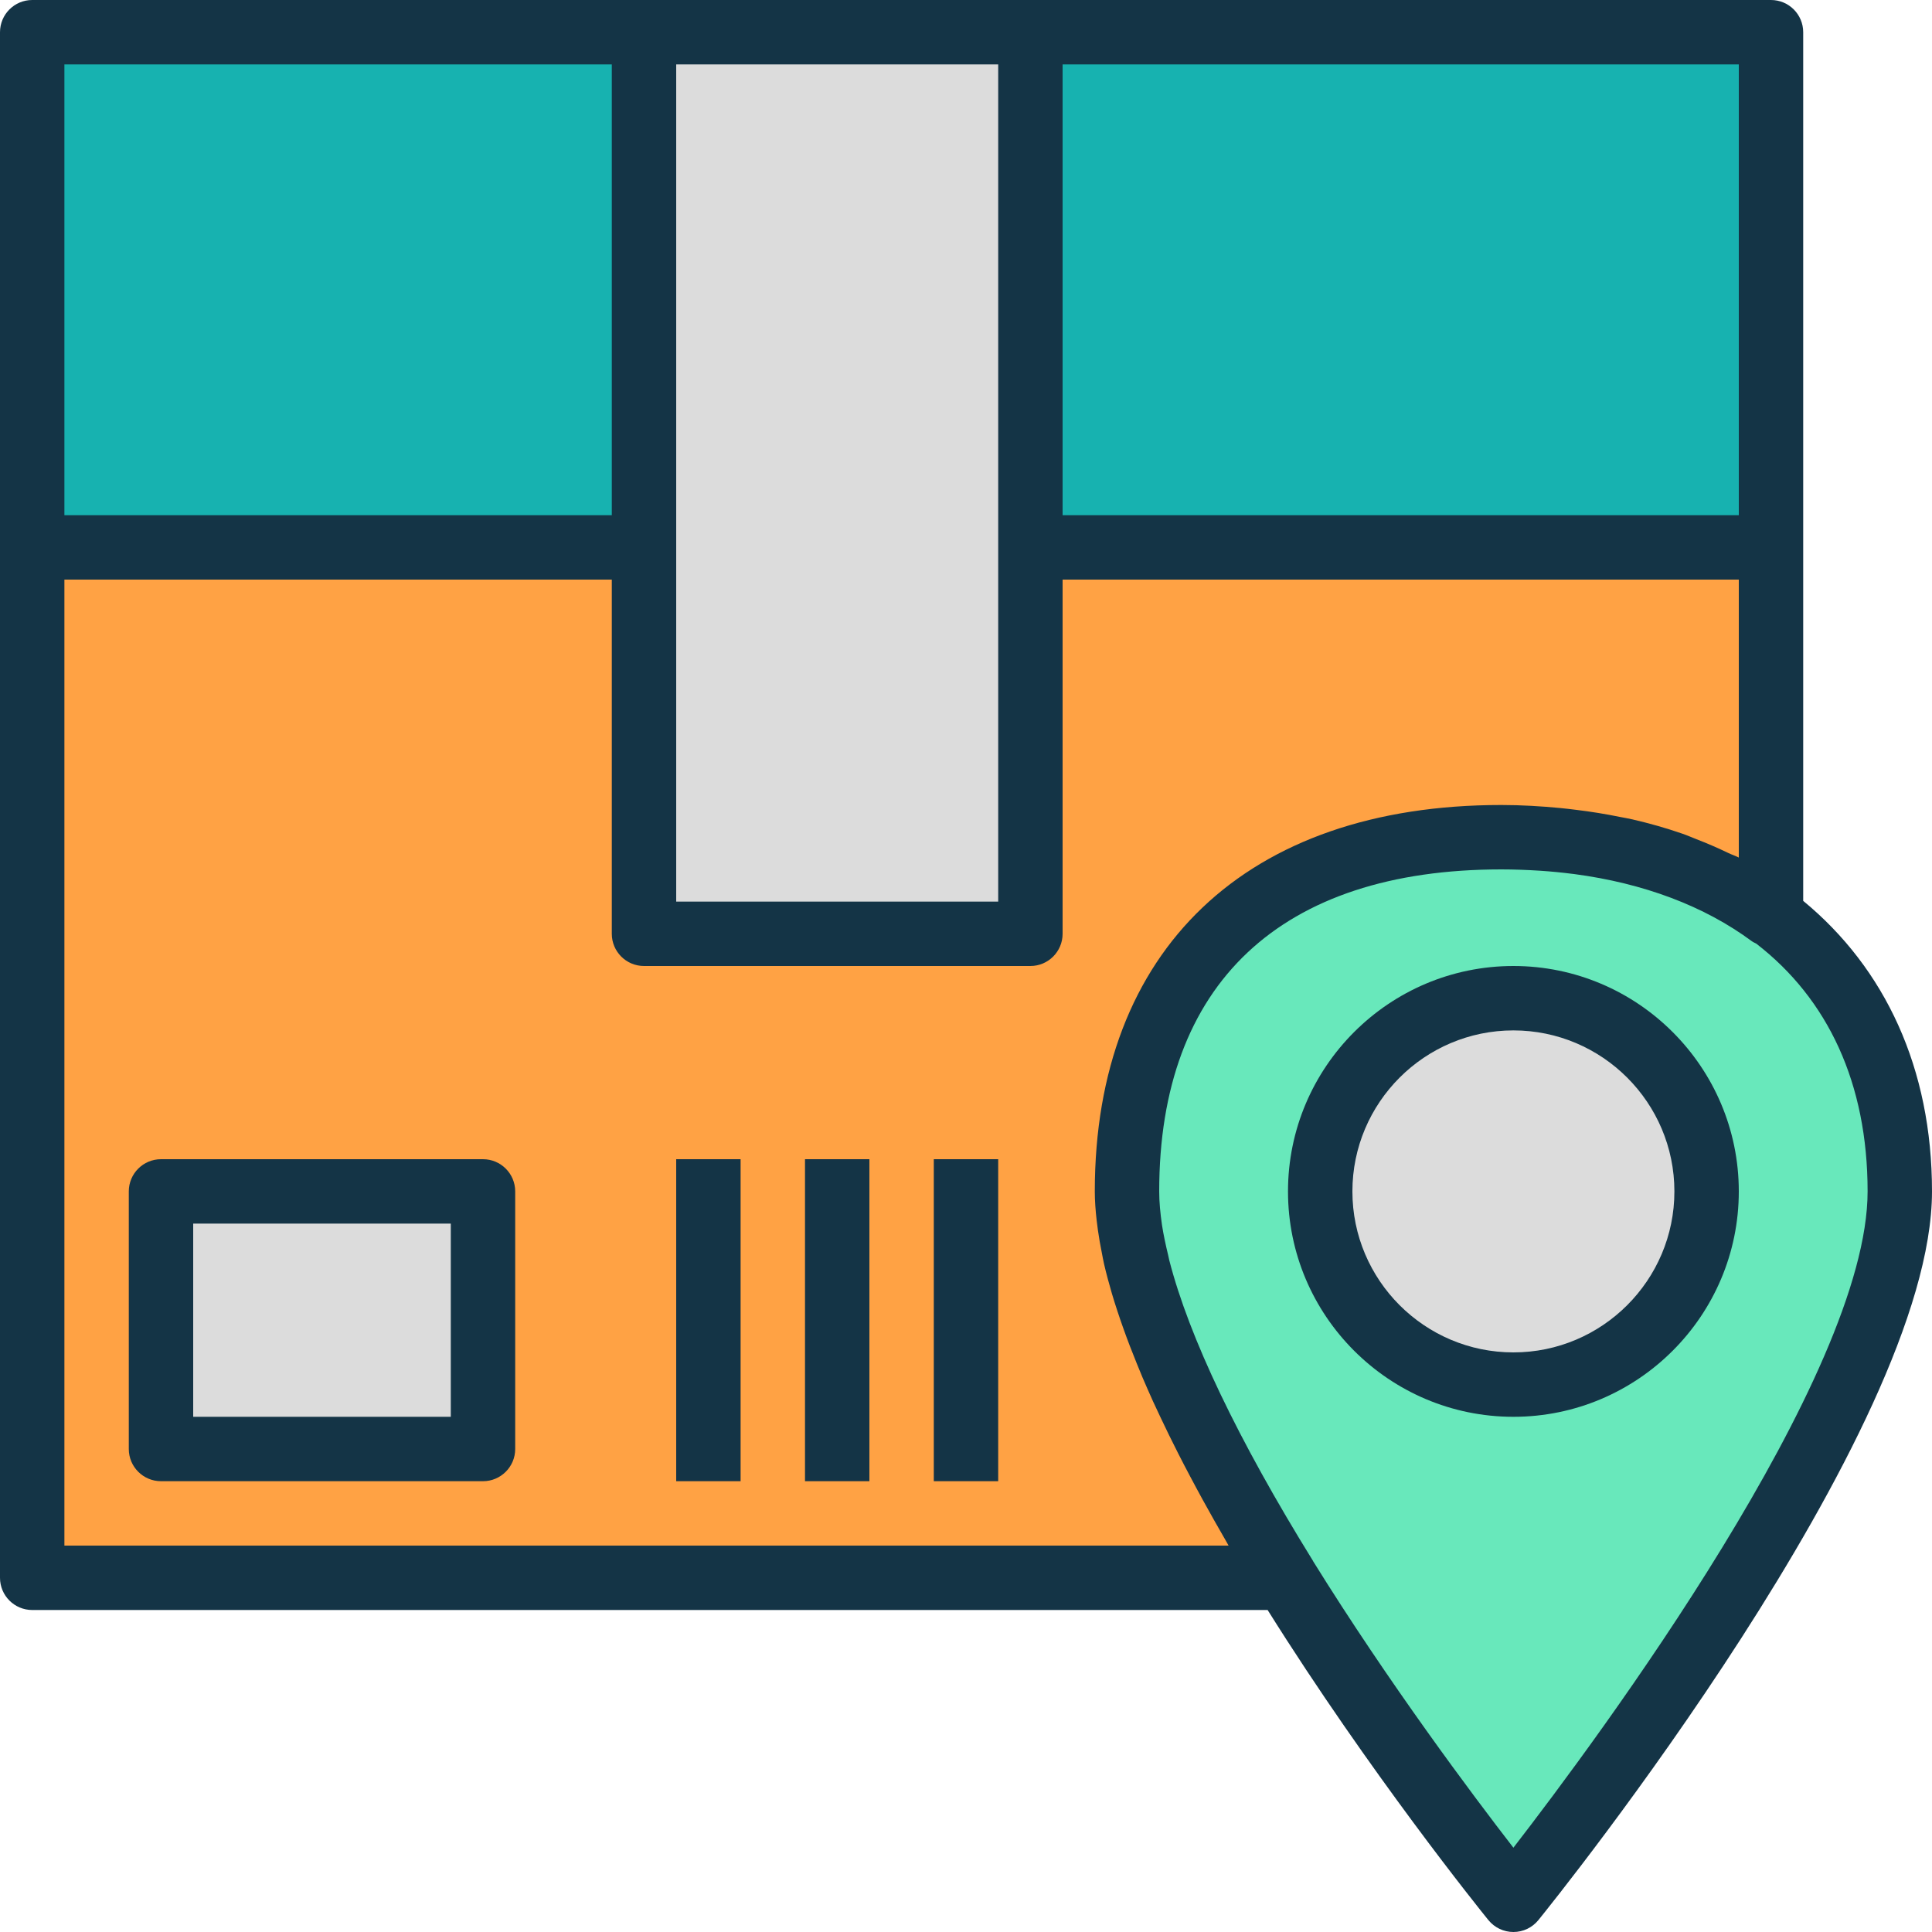
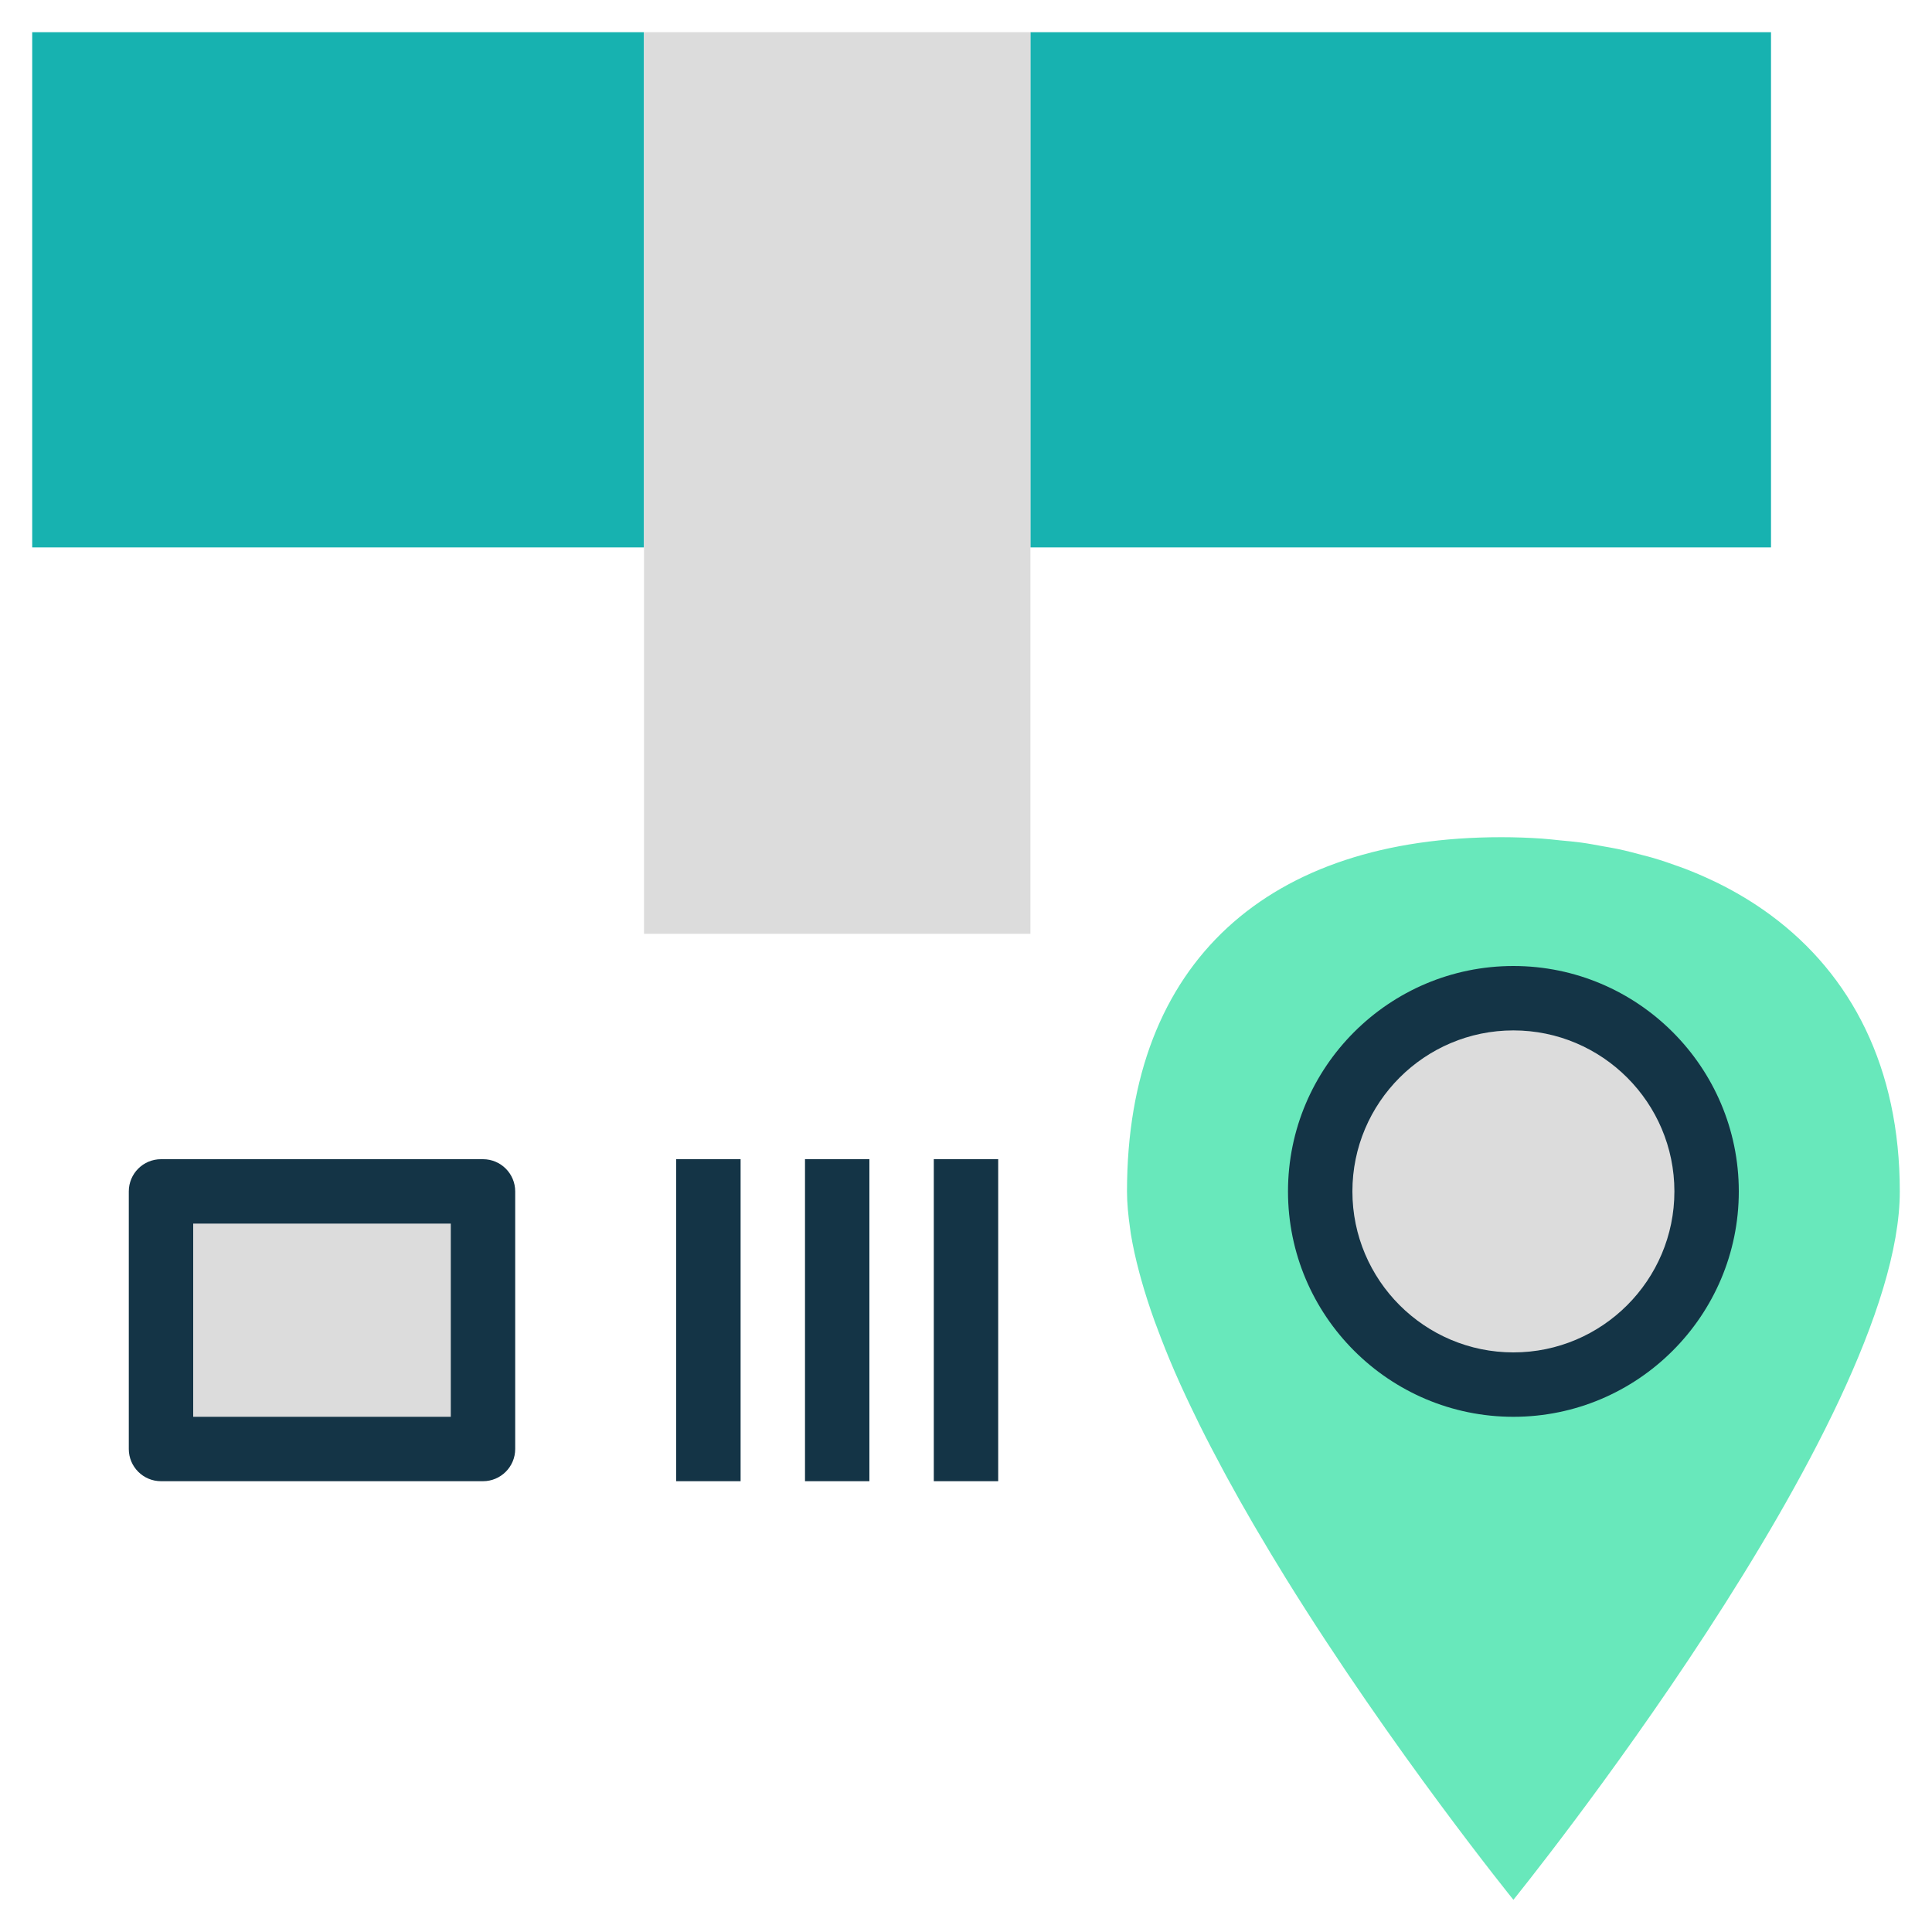
<svg xmlns="http://www.w3.org/2000/svg" version="1.1" id="Capa_1" x="0px" y="0px" viewBox="0 0 480 480" style="enable-background:new 0 0 480 480;" xml:space="preserve">
  <g>
    <rect x="8" y="8" style="fill:#17B2B0;" width="152" height="128" />
    <rect x="256" y="8" style="fill:#17B2B0;" width="184" height="128" />
  </g>
-   <path style="fill:#FFA244;" d="M311.44,378.744c-2.232-3.84-4.408-7.696-6.512-11.552c-0.312-0.568-0.608-1.128-0.912-1.688  c-2.088-3.872-4.104-7.728-6.008-11.568c-0.2-0.408-0.392-0.816-0.592-1.224c-1.928-3.92-3.76-7.824-5.432-11.656  c-0.04-0.08-0.08-0.168-0.112-0.248c-1.648-3.776-3.112-7.488-4.464-11.136c-0.2-0.544-0.416-1.088-0.608-1.624  c-1.248-3.472-2.336-6.864-3.264-10.168c-0.168-0.608-0.336-1.208-0.496-1.808c-0.872-3.288-1.592-6.488-2.088-9.56  c-0.072-0.448-0.112-0.872-0.176-1.312C280.304,302,280,298.904,280,296c0-57.44,35.56-88,93-88c3.44,0,6.824,0.12,10.144,0.344  c1.504,0.096,2.952,0.288,4.432,0.432c1.744,0.168,3.504,0.312,5.208,0.544c1.952,0.264,3.84,0.624,5.736,0.976  c1.136,0.208,2.288,0.384,3.4,0.624c2.192,0.464,4.312,1.016,6.424,1.592c0.728,0.2,1.472,0.376,2.192,0.584  c2.328,0.68,4.584,1.448,6.808,2.264c0.432,0.16,0.88,0.312,1.312,0.48c2.384,0.912,4.696,1.92,6.952,2.984  c0.216,0.104,0.432,0.2,0.648,0.304c2.376,1.152,4.672,2.392,6.888,3.72c0.072,0.04,0.144,0.088,0.216,0.128  c2.296,1.384,4.512,2.856,6.632,4.432V136H256v96h-96v-96H8v256h311.4c-2.424-3.92-4.808-7.896-7.152-11.888  C311.976,379.656,311.712,379.2,311.44,378.744z M120,360H40v-64h80V360z" />
  <path style="fill:#68E8BB;" d="M440,227.416c-2.12-1.568-4.336-3.048-6.632-4.432c-0.072-0.04-0.144-0.088-0.216-0.128  c-2.224-1.328-4.512-2.568-6.888-3.72c-0.216-0.104-0.432-0.208-0.648-0.304c-2.256-1.072-4.568-2.072-6.952-2.984  c-0.432-0.168-0.872-0.312-1.312-0.48c-2.224-0.816-4.48-1.584-6.808-2.264c-0.72-0.216-1.464-0.392-2.192-0.584  c-2.112-0.568-4.232-1.128-6.424-1.592c-1.112-0.24-2.264-0.416-3.4-0.624c-1.896-0.344-3.784-0.712-5.736-0.976  c-1.704-0.232-3.464-0.376-5.208-0.544c-1.48-0.144-2.928-0.336-4.432-0.432C379.824,208.12,376.44,208,373,208  c-57.44,0-93,30.56-93,88c0,2.904,0.304,6,0.768,9.2c0.064,0.44,0.104,0.872,0.176,1.312c0.504,3.072,1.216,6.272,2.088,9.56  c0.16,0.6,0.32,1.2,0.496,1.808c0.928,3.312,2.016,6.696,3.264,10.168c0.192,0.536,0.408,1.08,0.608,1.624  c1.352,3.648,2.824,7.352,4.464,11.136c0.04,0.08,0.08,0.168,0.112,0.248c1.672,3.84,3.504,7.736,5.432,11.656  c0.2,0.408,0.392,0.808,0.592,1.224c1.904,3.832,3.92,7.696,6.008,11.568c0.304,0.568,0.608,1.128,0.912,1.688  c2.104,3.856,4.272,7.712,6.512,11.552c0.264,0.456,0.536,0.912,0.808,1.368c2.344,3.992,4.728,7.968,7.152,11.888  C345.896,434.808,376,472,376,472s96-118.56,96-176C472,265.184,459.96,242.192,440,227.416z M376,344c-26.512,0-48-21.488-48-48  s21.488-48,48-48s48,21.488,48,48S402.512,344,376,344z" />
  <g>
    <polygon style="fill:#DCDCDC;" points="160,232 256,232 256,136 256,8 160,8 160,136  " />
    <rect x="40" y="296" style="fill:#DCDCDC;" width="80" height="64" />
    <circle style="fill:#DCDCDC;" cx="376" cy="296" r="48" />
  </g>
  <g>
-     <path style="fill:#143446;" d="M448,223.816V136V8c0-4.416-3.584-8-8-8H256h-96H8C3.584,0,0,3.584,0,8v128v256c0,4.416,3.584,8,8,8   h306.936c25.272,40.32,52.72,74.416,54.84,77.032c1.528,1.88,3.808,2.968,6.224,2.968s4.696-1.088,6.216-2.968   C386.208,472.104,480,355.584,480,296C480,265.416,468.36,240.592,448,223.816z M432,128H264V16h168V128z M248,136v88h-80v-88V16   h80V136z M16,16h136v112H16V16z M305.24,384H16V144h136v88c0,4.416,3.584,8,8,8h96c4.416,0,8-3.584,8-8v-88h168v69.056   c-0.832-0.432-1.768-0.72-2.616-1.136c-2.576-1.248-5.24-2.392-7.984-3.456c-1.144-0.44-2.24-0.936-3.416-1.336   c-3.976-1.384-8.12-2.56-12.408-3.552c-1.04-0.24-2.112-0.416-3.168-0.624c-3.536-0.72-7.168-1.312-10.904-1.76   c-1.288-0.152-2.56-0.32-3.872-0.44c-4.752-0.448-9.6-0.752-14.64-0.752C309.76,200,272,235.888,272,296   c0,2.32,0.184,4.744,0.464,7.224c0.088,0.792,0.2,1.616,0.312,2.432c0.264,1.856,0.592,3.752,0.984,5.68   c0.176,0.888,0.32,1.744,0.528,2.648c0.56,2.424,1.232,4.904,1.968,7.424c0.424,1.448,0.912,2.952,1.4,4.448   c0.44,1.352,0.92,2.72,1.408,4.096c1.016,2.872,2.152,5.832,3.392,8.872c0.448,1.112,0.888,2.208,1.368,3.328   c0.84,1.968,1.72,3.968,2.64,6.008c0.584,1.28,1.2,2.576,1.808,3.864c1.4,2.96,2.864,5.976,4.448,9.08   c0.976,1.928,1.984,3.856,3.008,5.784c1,1.88,2,3.76,3.056,5.68c1.84,3.352,3.736,6.696,5.664,10.032   C304.728,383.08,304.96,383.52,305.24,384z M376,459.056c-10.128-13.08-30.912-40.824-49.744-71.152   c-0.024-0.032-0.024-0.08-0.048-0.112c-18.688-30.192-30.776-55.552-35.696-74.648c-0.112-0.456-0.184-0.888-0.296-1.344   c-0.632-2.608-1.168-5.128-1.528-7.488C288.272,301.424,288,298.624,288,296c0-51.592,30.184-80,85-80   c3.248,0,6.4,0.128,9.496,0.32c2.832,0.184,5.616,0.456,8.344,0.808c0.072,0.008,0.152,0.016,0.224,0.024   c17.304,2.288,32.36,7.944,44.184,16.696c0.336,0.248,0.712,0.392,1.072,0.584C454.152,248.184,464,269.152,464,296   C464,341.72,397.008,431.904,376,459.056z" />
    <path style="fill:#143446;" d="M120,288H40c-4.416,0-8,3.584-8,8v64c0,4.416,3.584,8,8,8h80c4.416,0,8-3.584,8-8v-64   C128,291.584,124.416,288,120,288z M112,352H48v-48h64V352z" />
    <path style="fill:#143446;" d="M376,240c-30.88,0-56,25.12-56,56s25.12,56,56,56s56-25.12,56-56S406.88,240,376,240z M376,336   c-22.056,0-40-17.944-40-40s17.944-40,40-40s40,17.944,40,40S398.056,336,376,336z" />
    <rect x="232" y="288" style="fill:#143446;" width="16" height="80" />
    <rect x="200" y="288" style="fill:#143446;" width="16" height="80" />
    <rect x="168" y="288" style="fill:#143446;" width="16" height="80" />
  </g>
  <g>
</g>
  <g>
</g>
  <g>
</g>
  <g>
</g>
  <g>
</g>
  <g>
</g>
  <g>
</g>
  <g>
</g>
  <g>
</g>
  <g>
</g>
  <g>
</g>
  <g>
</g>
  <g>
</g>
  <g>
</g>
  <g>
</g>
</svg>